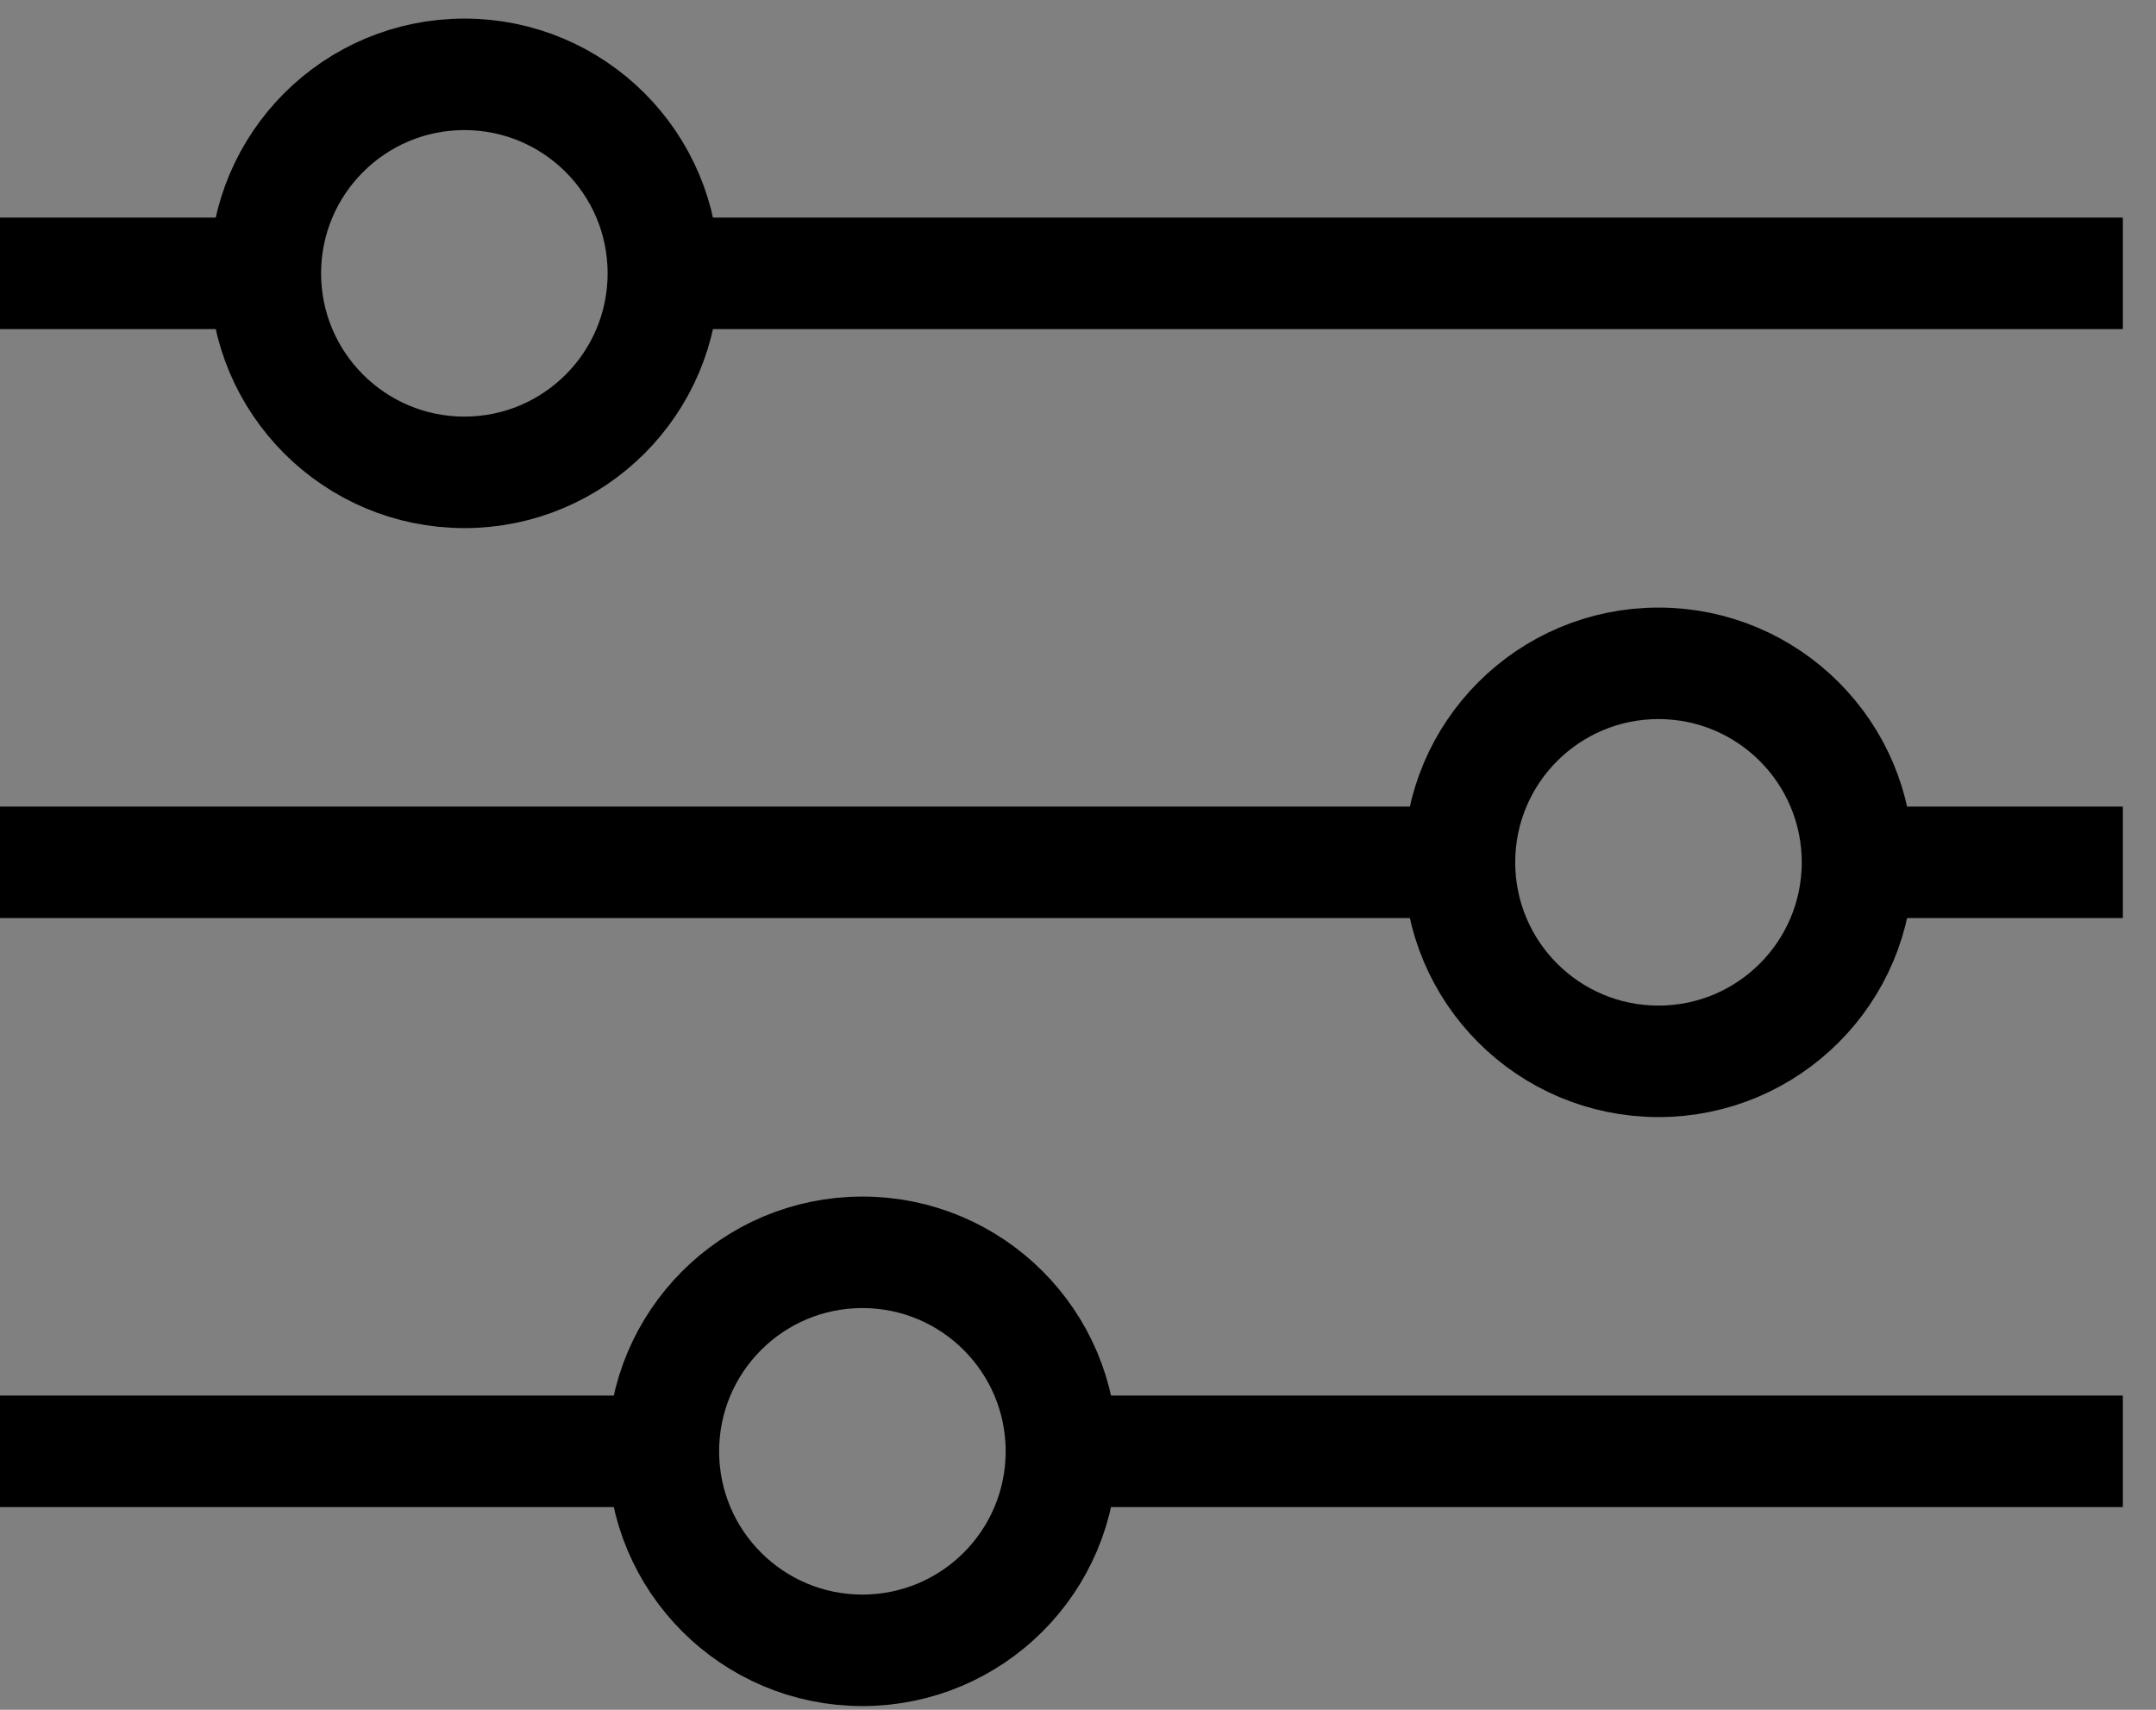
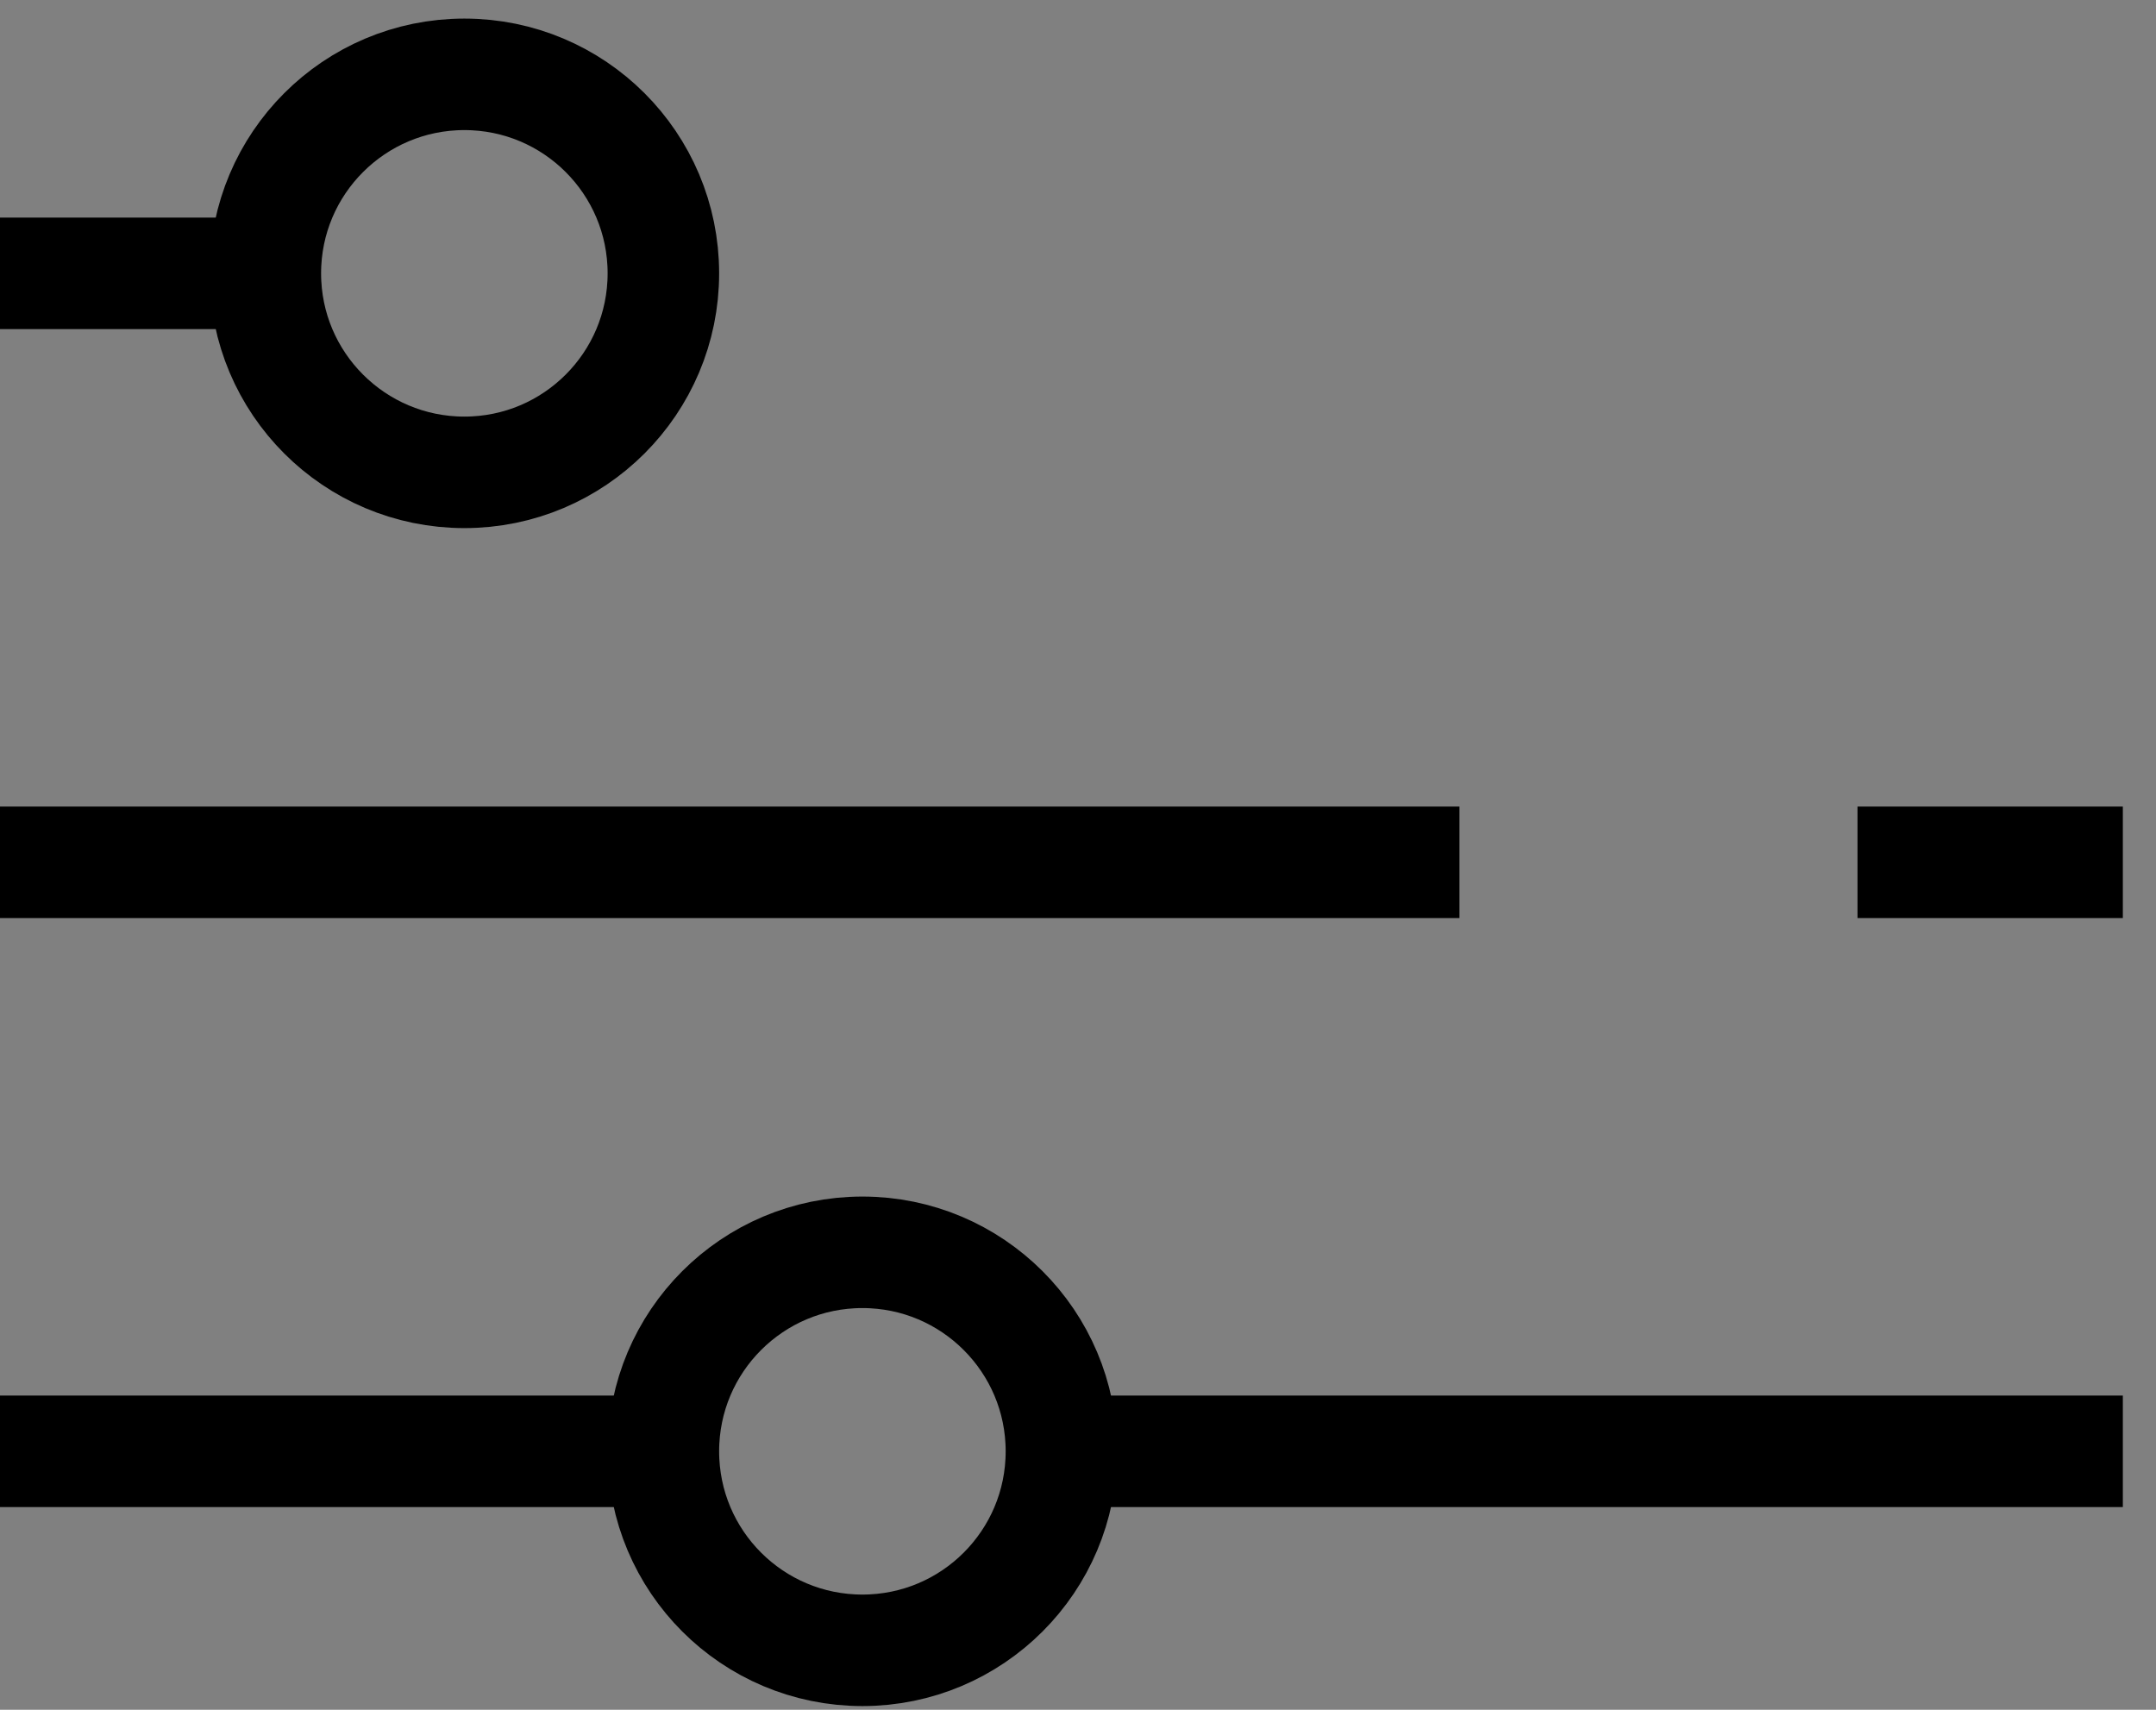
<svg xmlns="http://www.w3.org/2000/svg" width="29px" height="23px" viewBox="0 0 29 23" version="1.1">
  <rect x="0" y="0" width="29" height="23" fill="#808080" stroke="none" />
  <title>ICON-Συγκριση</title>
  <g id="Symbols" stroke="none" stroke-width="1" fill="none" fill-rule="evenodd">
    <g id="header" transform="translate(-1341, -20)">
      <g id="icon-compare" transform="translate(1341, 21)">
        <path d="M8.923,2.677 L28.555,2.677 L8.923,2.677 Z" id="Fill-1" fill="#FFFFFF" />
-         <line x1="8.923" y1="2.677" x2="28.554" y2="2.677" id="Stroke-2" stroke="#000000" stroke-width="1.5" />
-         <path d="M0,2.677 L3.569,2.677 L0,2.677 Z" id="Fill-4" fill="#FFFFFF" />
        <line x1="0" y1="2.677" x2="3.569" y2="2.677" id="Stroke-5" stroke="#000000" stroke-width="1.5" />
        <path d="M24.985,11.6 L28.555,11.6 L24.985,11.6 Z" id="Fill-7" fill="#FFFFFF" />
        <path d="M0,11.6 L19.631,11.6 L0,11.6 Z" id="Fill-10" fill="#FFFFFF" />
        <path d="M14.277,20.523 L28.554,20.523 L14.277,20.523 Z" id="Fill-13" fill="#FFFFFF" />
        <path d="M0,20.523 L8.923,20.523 L0,20.523 Z" id="Fill-16" fill="#FFFFFF" />
        <g id="Group-25" stroke="#000000" stroke-width="1.5">
          <path d="M8.923,2.677 C8.923,4.155 7.725,5.354 6.246,5.354 C4.768,5.354 3.569,4.155 3.569,2.677 C3.569,1.198 4.768,0 6.246,0 C7.725,0 8.923,1.198 8.923,2.677 Z" id="Stroke-19" />
-           <path d="M24.985,10.6 C24.985,12.079 23.786,13.277 22.308,13.277 C20.829,13.277 19.631,12.079 19.631,10.6 C19.631,9.121 20.829,7.923 22.308,7.923 C23.786,7.923 24.985,9.121 24.985,10.6 Z" id="Stroke-21" />
          <line x1="0" y1="18.523" x2="8.923" y2="18.523" id="Stroke-17" />
          <path d="M14.277,18.523 C14.277,20.002 13.079,21.2 11.6,21.2 C10.121,21.2 8.923,20.002 8.923,18.523 C8.923,17.045 10.121,15.846 11.6,15.846 C13.079,15.846 14.277,17.045 14.277,18.523 Z" id="Stroke-23" />
        </g>
        <line x1="24.985" y1="10.6" x2="28.554" y2="10.6" id="Stroke-8" stroke="#000000" stroke-width="1.5" />
        <line x1="9.09494702e-13" y1="10.6" x2="19.631" y2="10.6" id="Stroke-11" stroke="#000000" stroke-width="1.5" />
        <line x1="14.277" y1="18.523" x2="28.554" y2="18.523" id="Stroke-14" stroke="#000000" stroke-width="1.5" />
      </g>
    </g>
  </g>
</svg>